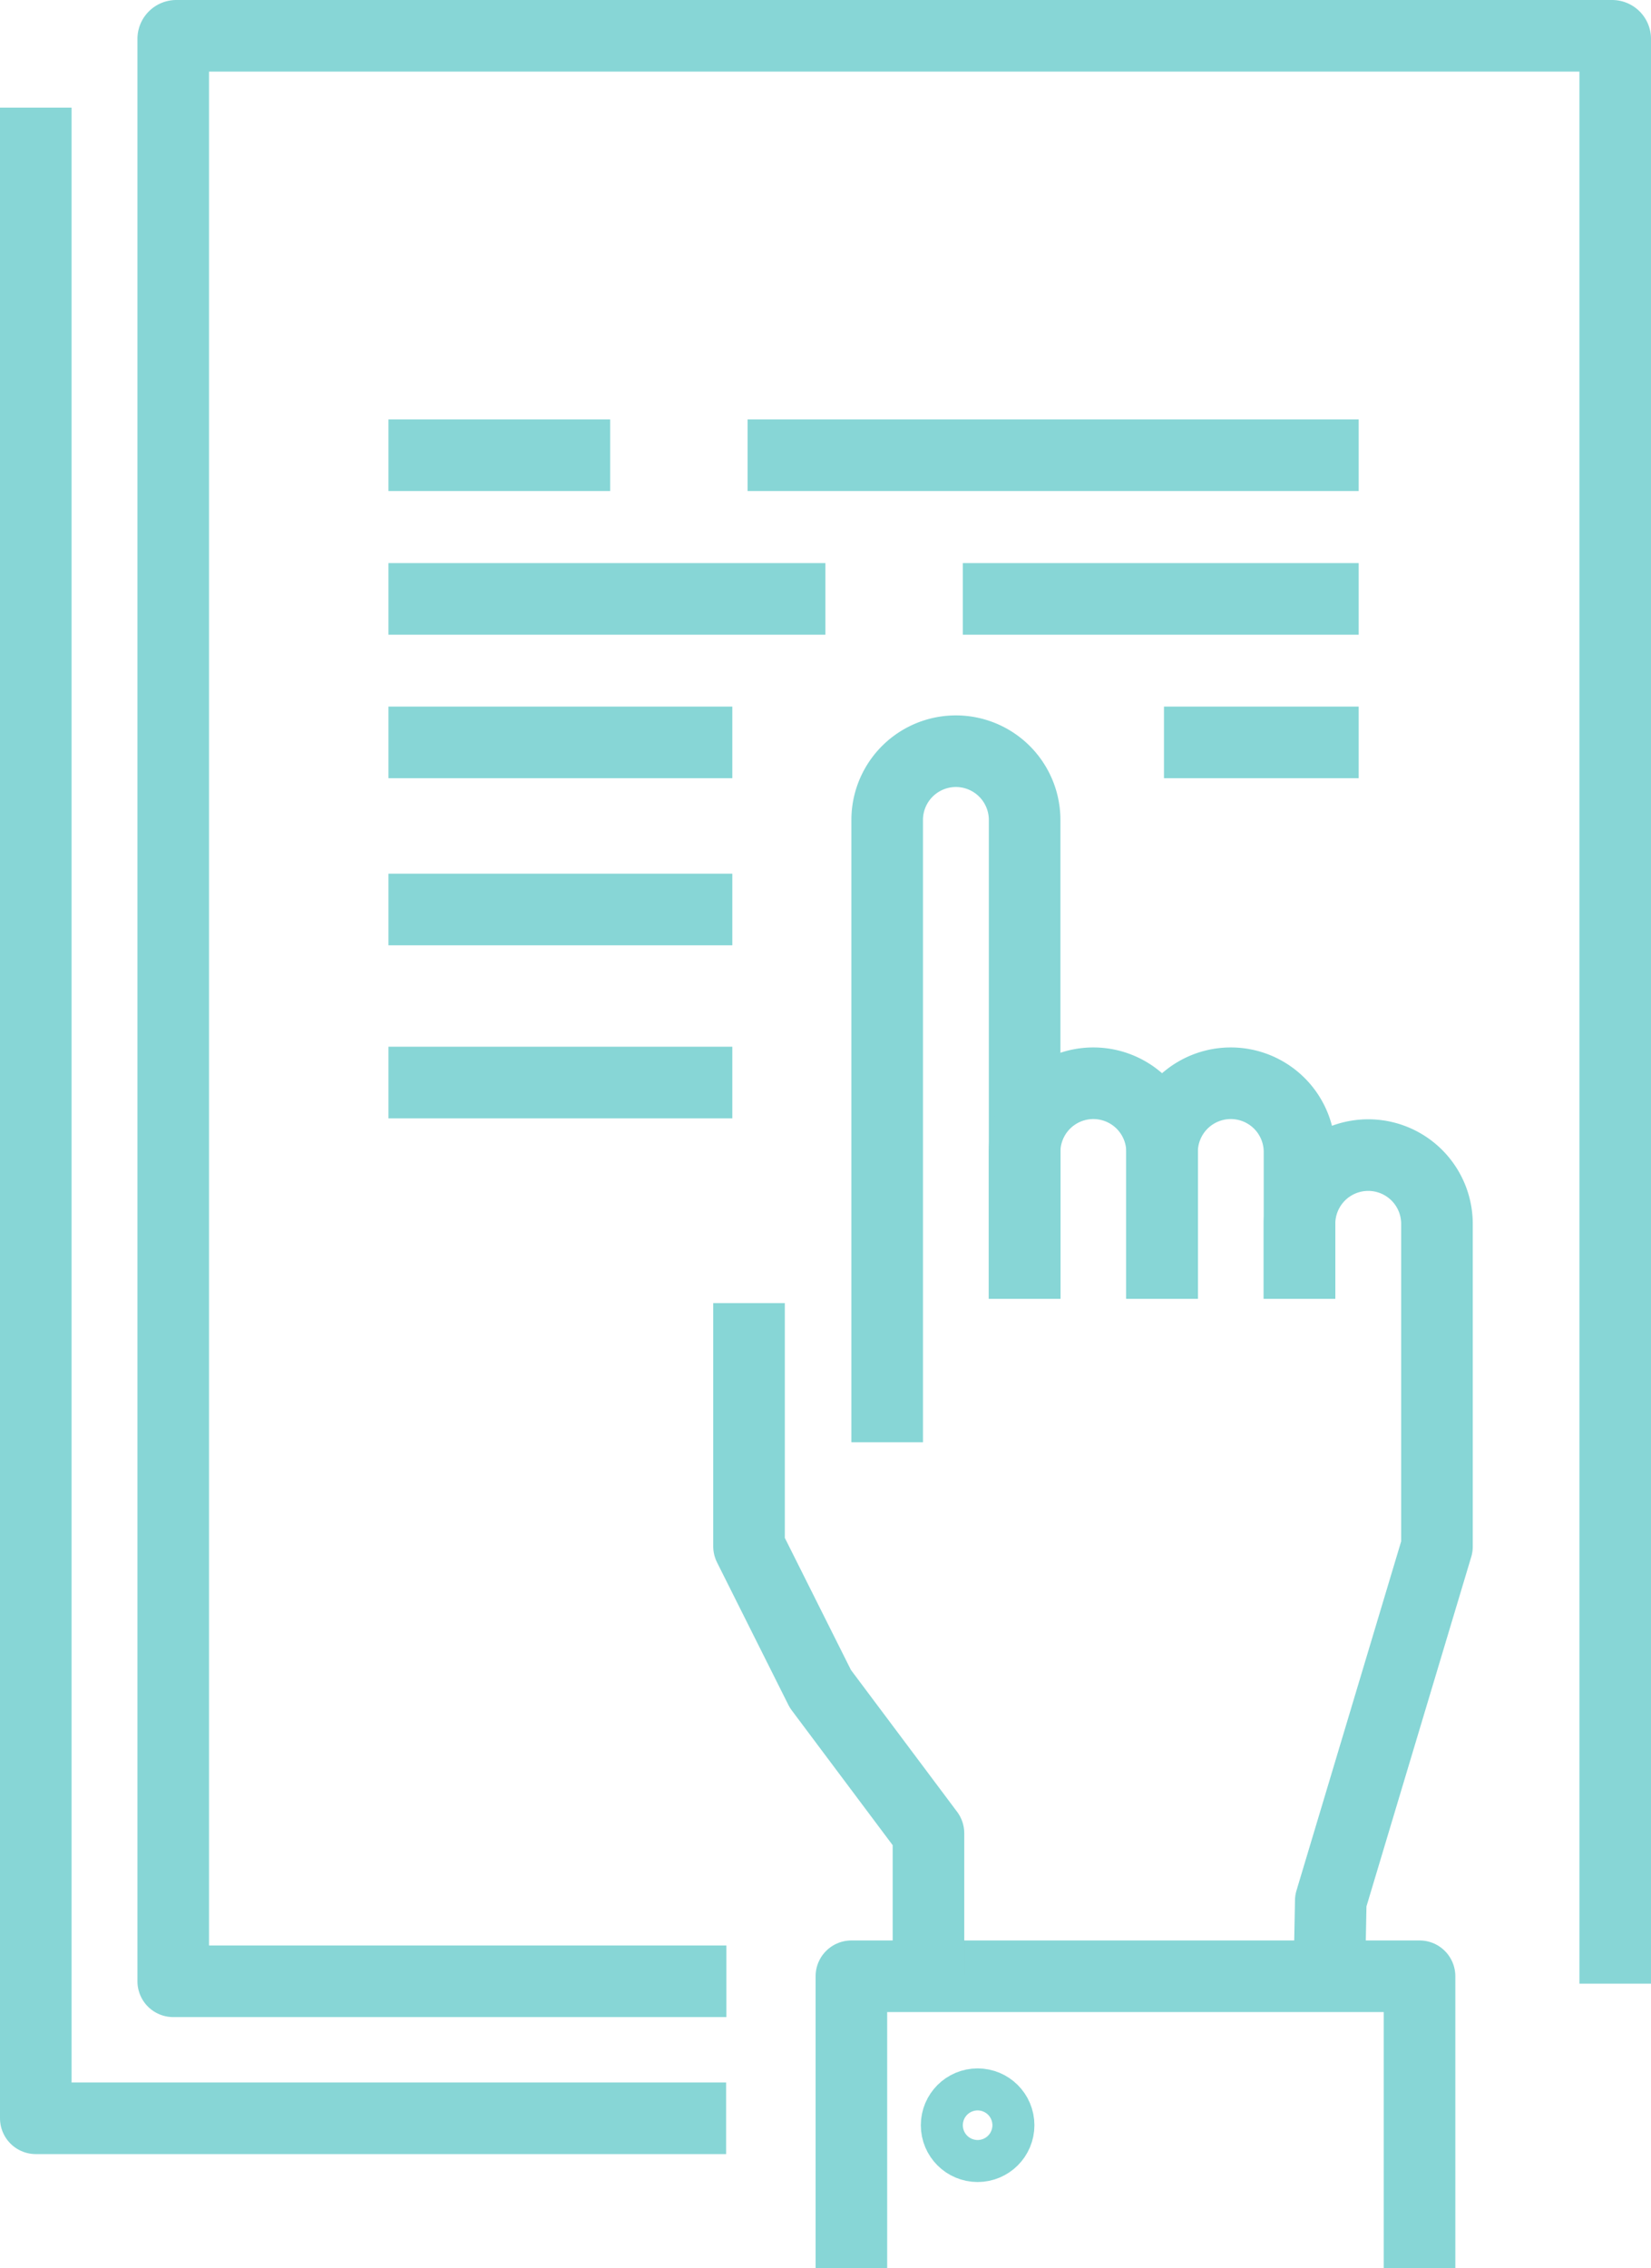
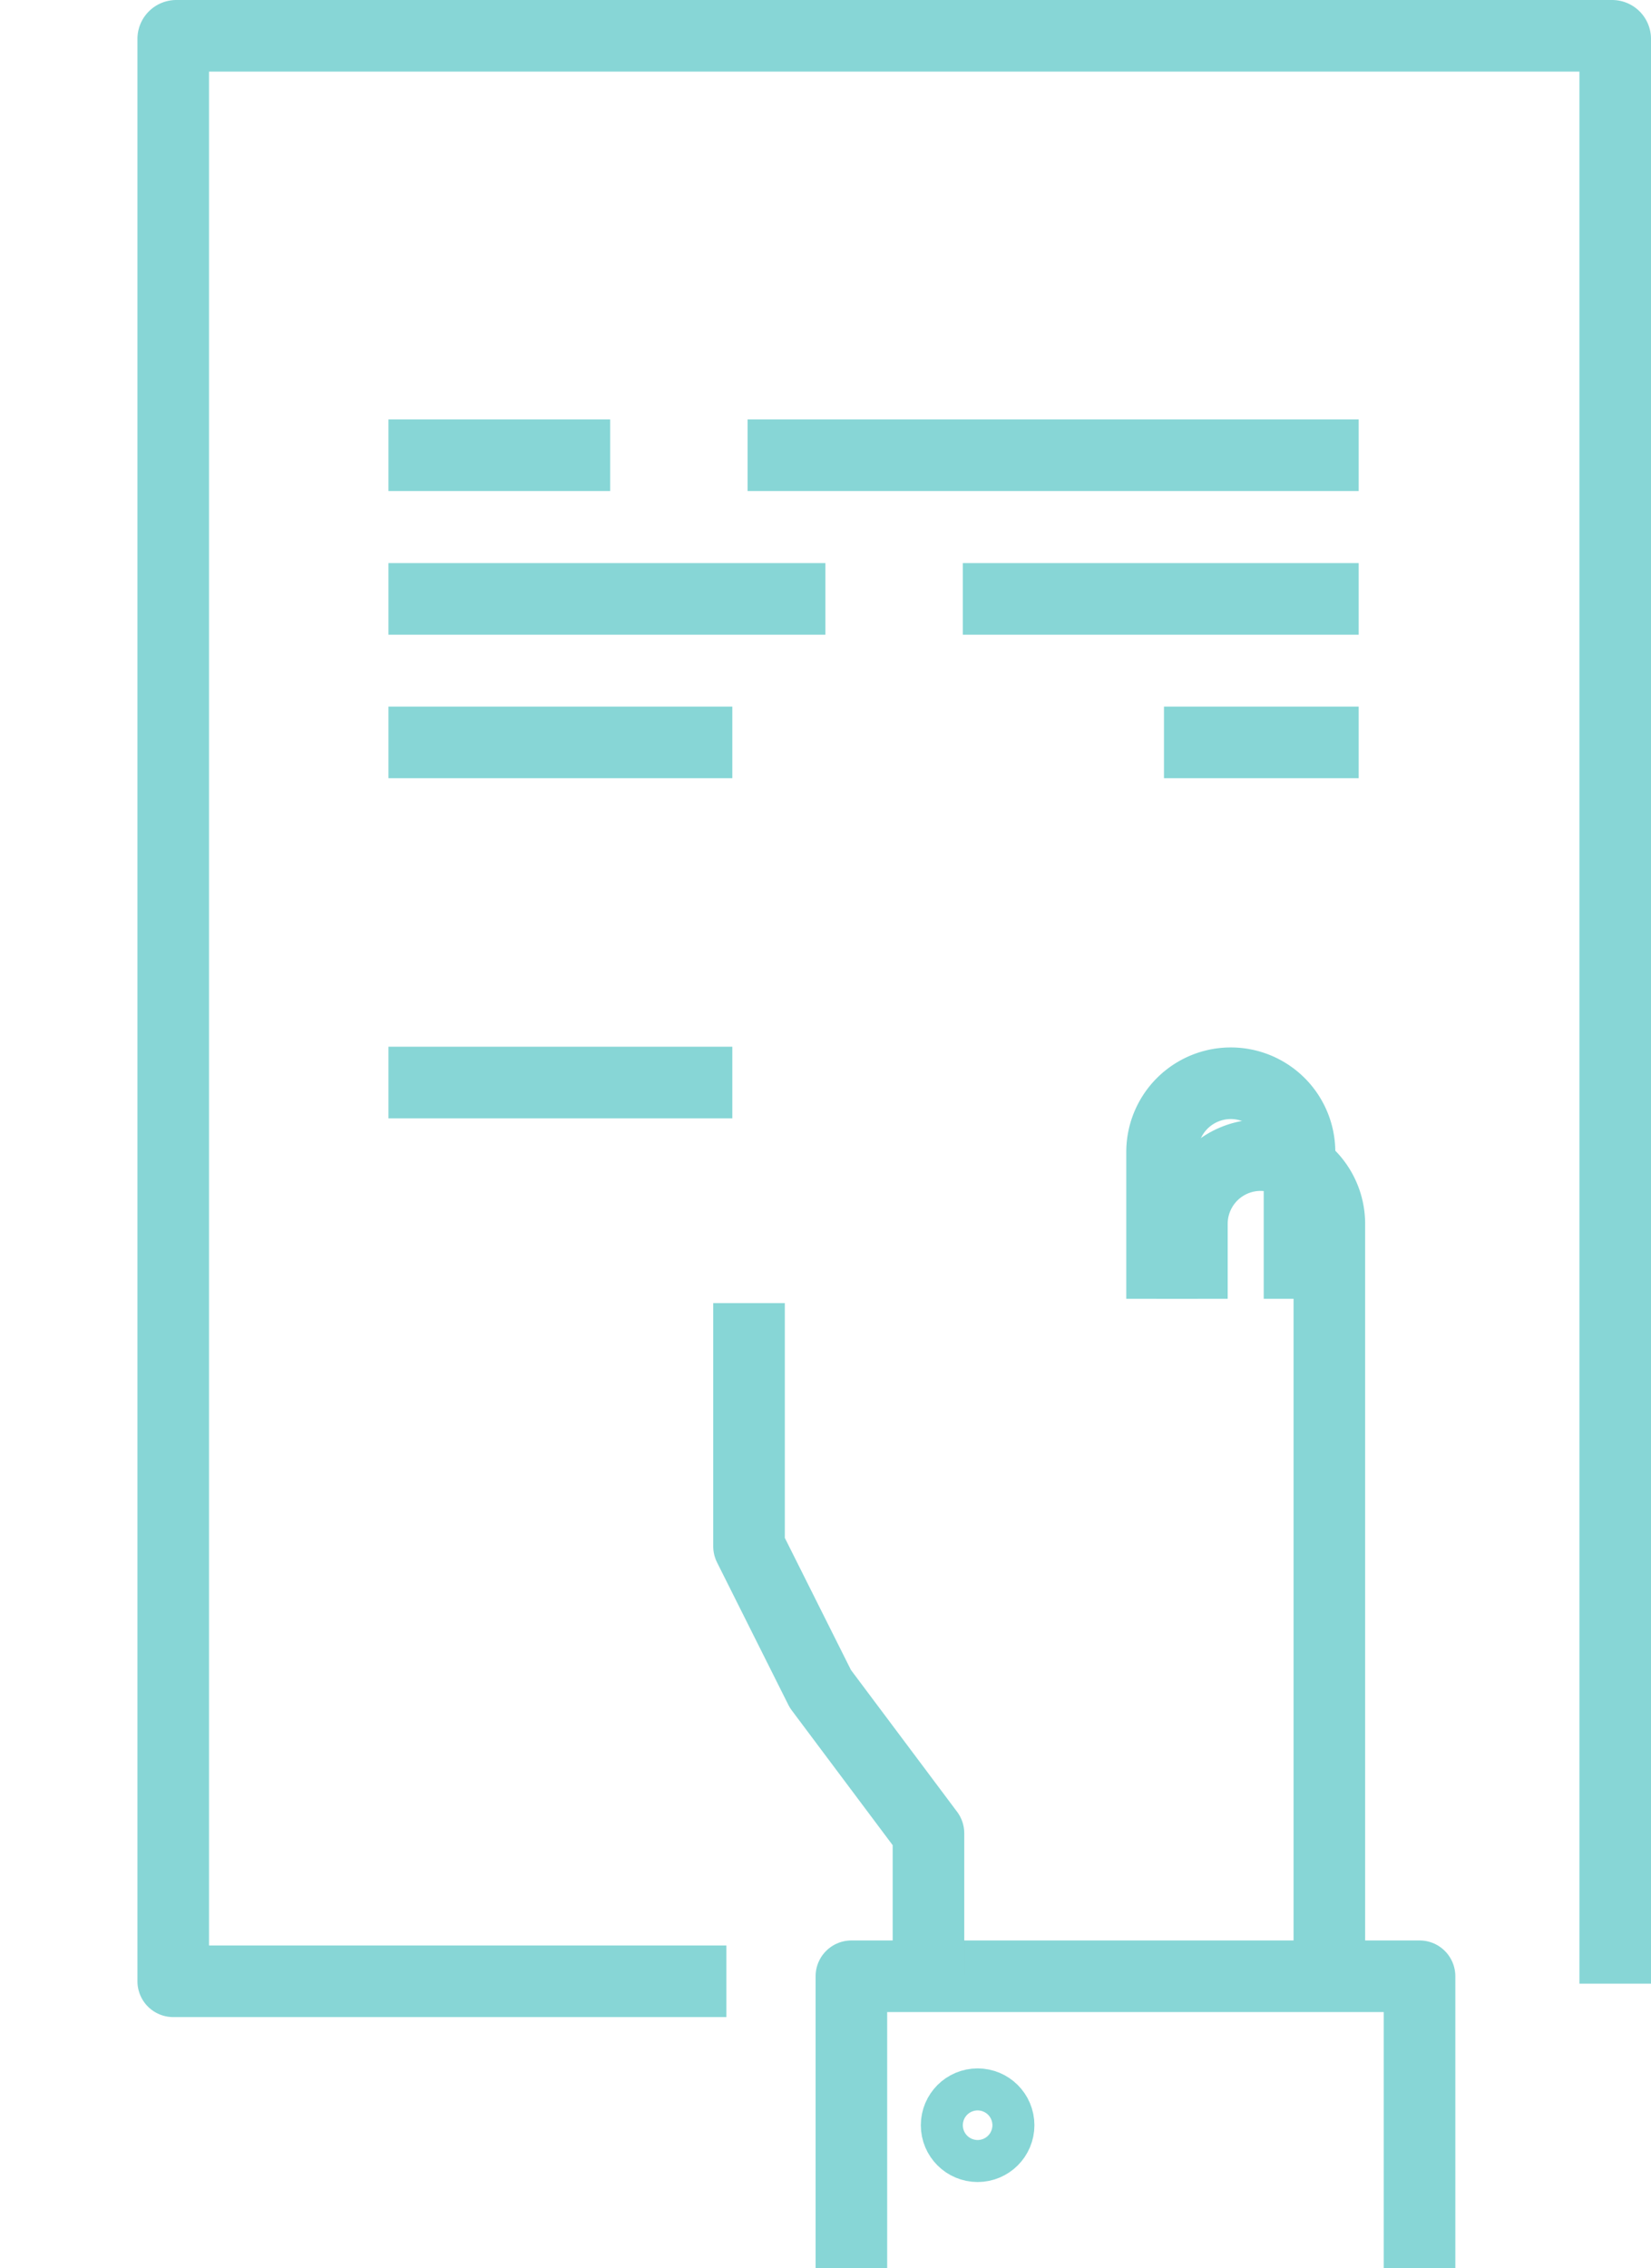
<svg xmlns="http://www.w3.org/2000/svg" viewBox="0 0 69.19 95.02">
  <title>ico_rady_cgf_g</title>
  <g>
    <path d="M30.44,83H7.26V1.63a.13.13,0,0,1,.13-.13H67.56a.13.13,0,0,1,.13.13V83.1" style="fill: none;stroke: #87d6d6;stroke-linejoin: round;stroke-width: 3px" />
    <polyline points="59.49 95.02 59.49 82.79 35.68 82.79 35.68 95.02" style="fill: none;stroke: #87d6d6;stroke-linejoin: round;stroke-width: 3px" />
-     <path d="M42.94,54.41V34.35a2.88,2.88,0,1,0-5.76,0V60.42" style="fill: none;stroke: #87d6d6;stroke-linejoin: round;stroke-width: 3px" />
-     <path d="M48.7,54.41V48.26a2.88,2.88,0,1,0-5.76,0v6.15" style="fill: none;stroke: #87d6d6;stroke-linejoin: round;stroke-width: 3px" />
    <path d="M54.46,54.41V48.26a2.88,2.88,0,1,0-5.76,0v6.15" style="fill: none;stroke: #87d6d6;stroke-linejoin: round;stroke-width: 3px" />
-     <path d="M55.71,82.73l.06-3.1,4.45-14.84V51.27a2.88,2.88,0,1,0-5.76,0v3.14" style="fill: none;stroke: #87d6d6;stroke-linejoin: round;stroke-width: 3px" />
+     <path d="M55.71,82.73V51.27a2.88,2.88,0,1,0-5.76,0v3.14" style="fill: none;stroke: #87d6d6;stroke-linejoin: round;stroke-width: 3px" />
    <polyline points="31.39 54.59 31.39 64.78 34.38 70.75 38.91 76.8 38.91 82.73" style="fill: none;stroke: #87d6d6;stroke-linejoin: round;stroke-width: 3px" />
    <line x1="16.28" y1="19.07" x2="25.57" y2="19.07" style="fill: none;stroke: #87d6d6;stroke-linejoin: round;stroke-width: 3px" />
    <line x1="16.28" y1="25.09" x2="34.59" y2="25.09" style="fill: none;stroke: #87d6d6;stroke-linejoin: round;stroke-width: 3px" />
    <line x1="16.28" y1="31.1" x2="30.69" y2="31.1" style="fill: none;stroke: #87d6d6;stroke-linejoin: round;stroke-width: 3px" />
-     <line x1="16.28" y1="38.1" x2="30.69" y2="38.1" style="fill: none;stroke: #87d6d6;stroke-linejoin: round;stroke-width: 3px" />
    <line x1="16.28" y1="45.35" x2="30.69" y2="45.35" style="fill: none;stroke: #87d6d6;stroke-linejoin: round;stroke-width: 3px" />
    <line x1="48.78" y1="31.1" x2="56.94" y2="31.1" style="fill: none;stroke: #87d6d6;stroke-linejoin: round;stroke-width: 3px" />
    <line x1="31.33" y1="19.07" x2="56.94" y2="19.07" style="fill: none;stroke: #87d6d6;stroke-linejoin: round;stroke-width: 3px" />
    <line x1="40.35" y1="25.09" x2="56.94" y2="25.09" style="fill: none;stroke: #87d6d6;stroke-linejoin: round;stroke-width: 3px" />
-     <polyline points="1.5 4.51 1.5 88.74 30.43 88.74" style="fill: none;stroke: #87d6d6;stroke-linejoin: round;stroke-width: 3px" />
    <circle cx="40.97" cy="89.03" r="0.88" style="fill: none;stroke: #87d6d6;stroke-linejoin: round;stroke-width: 3px" />
  </g>
</svg>